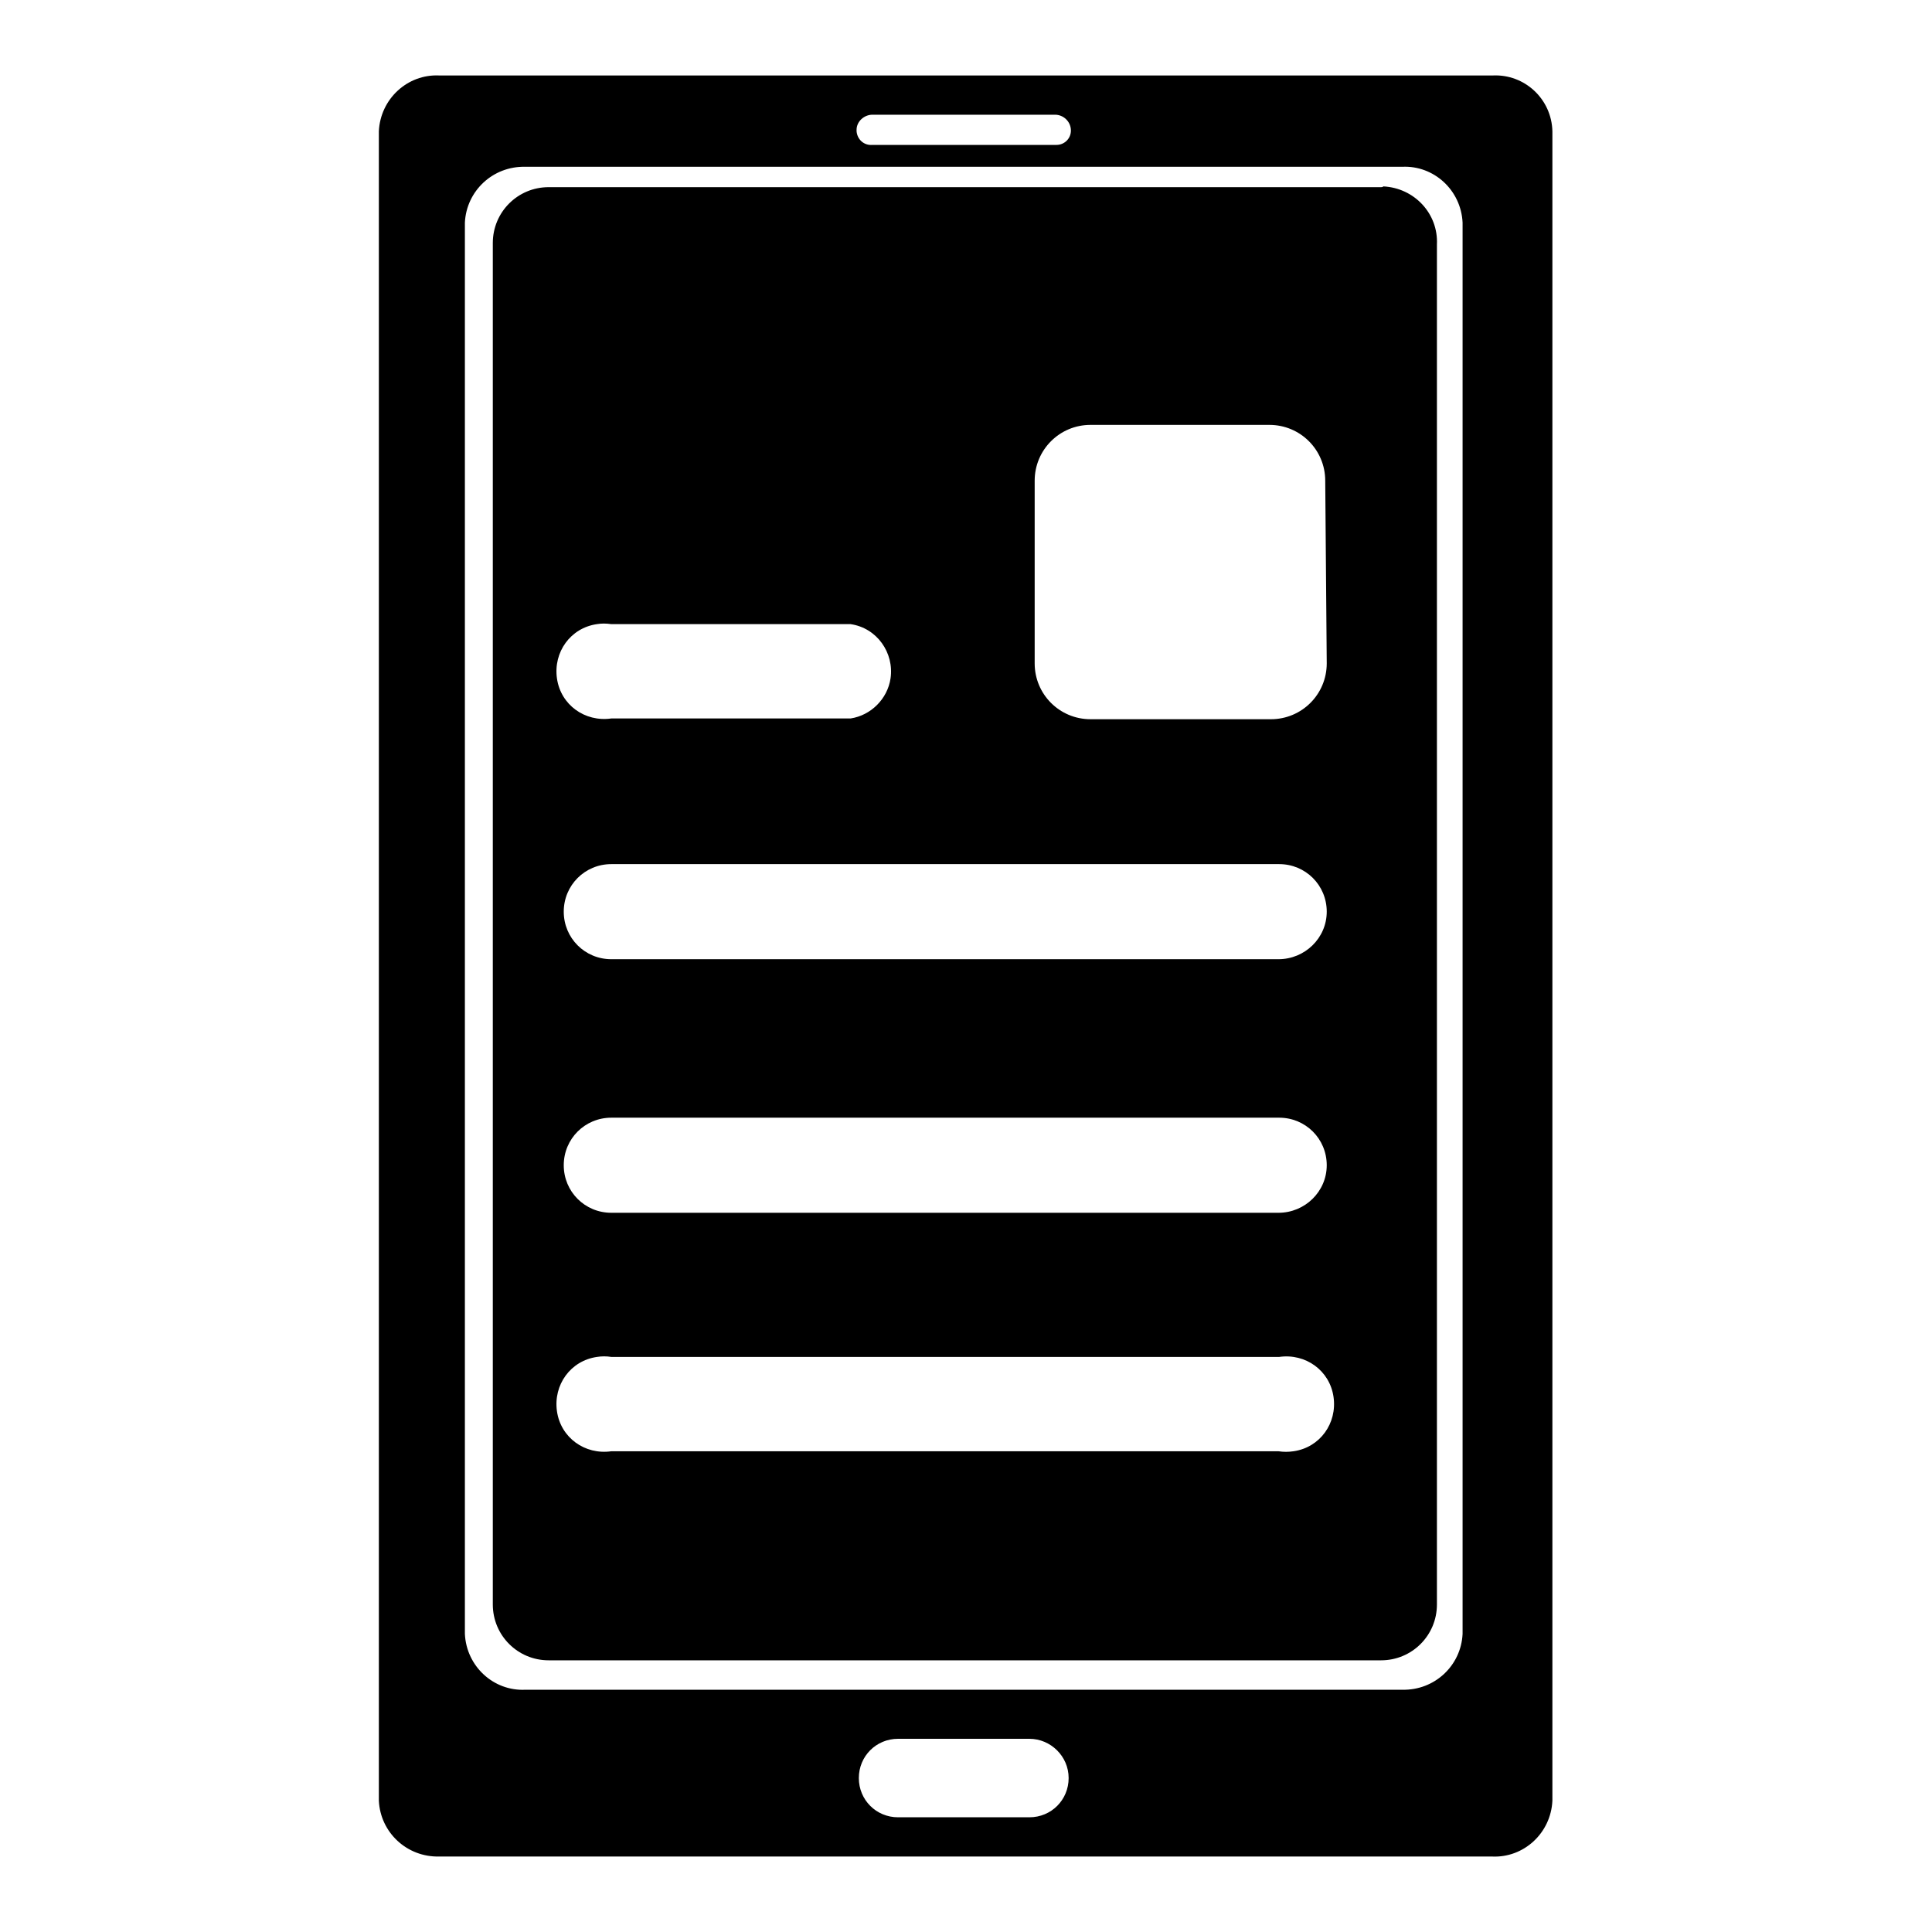
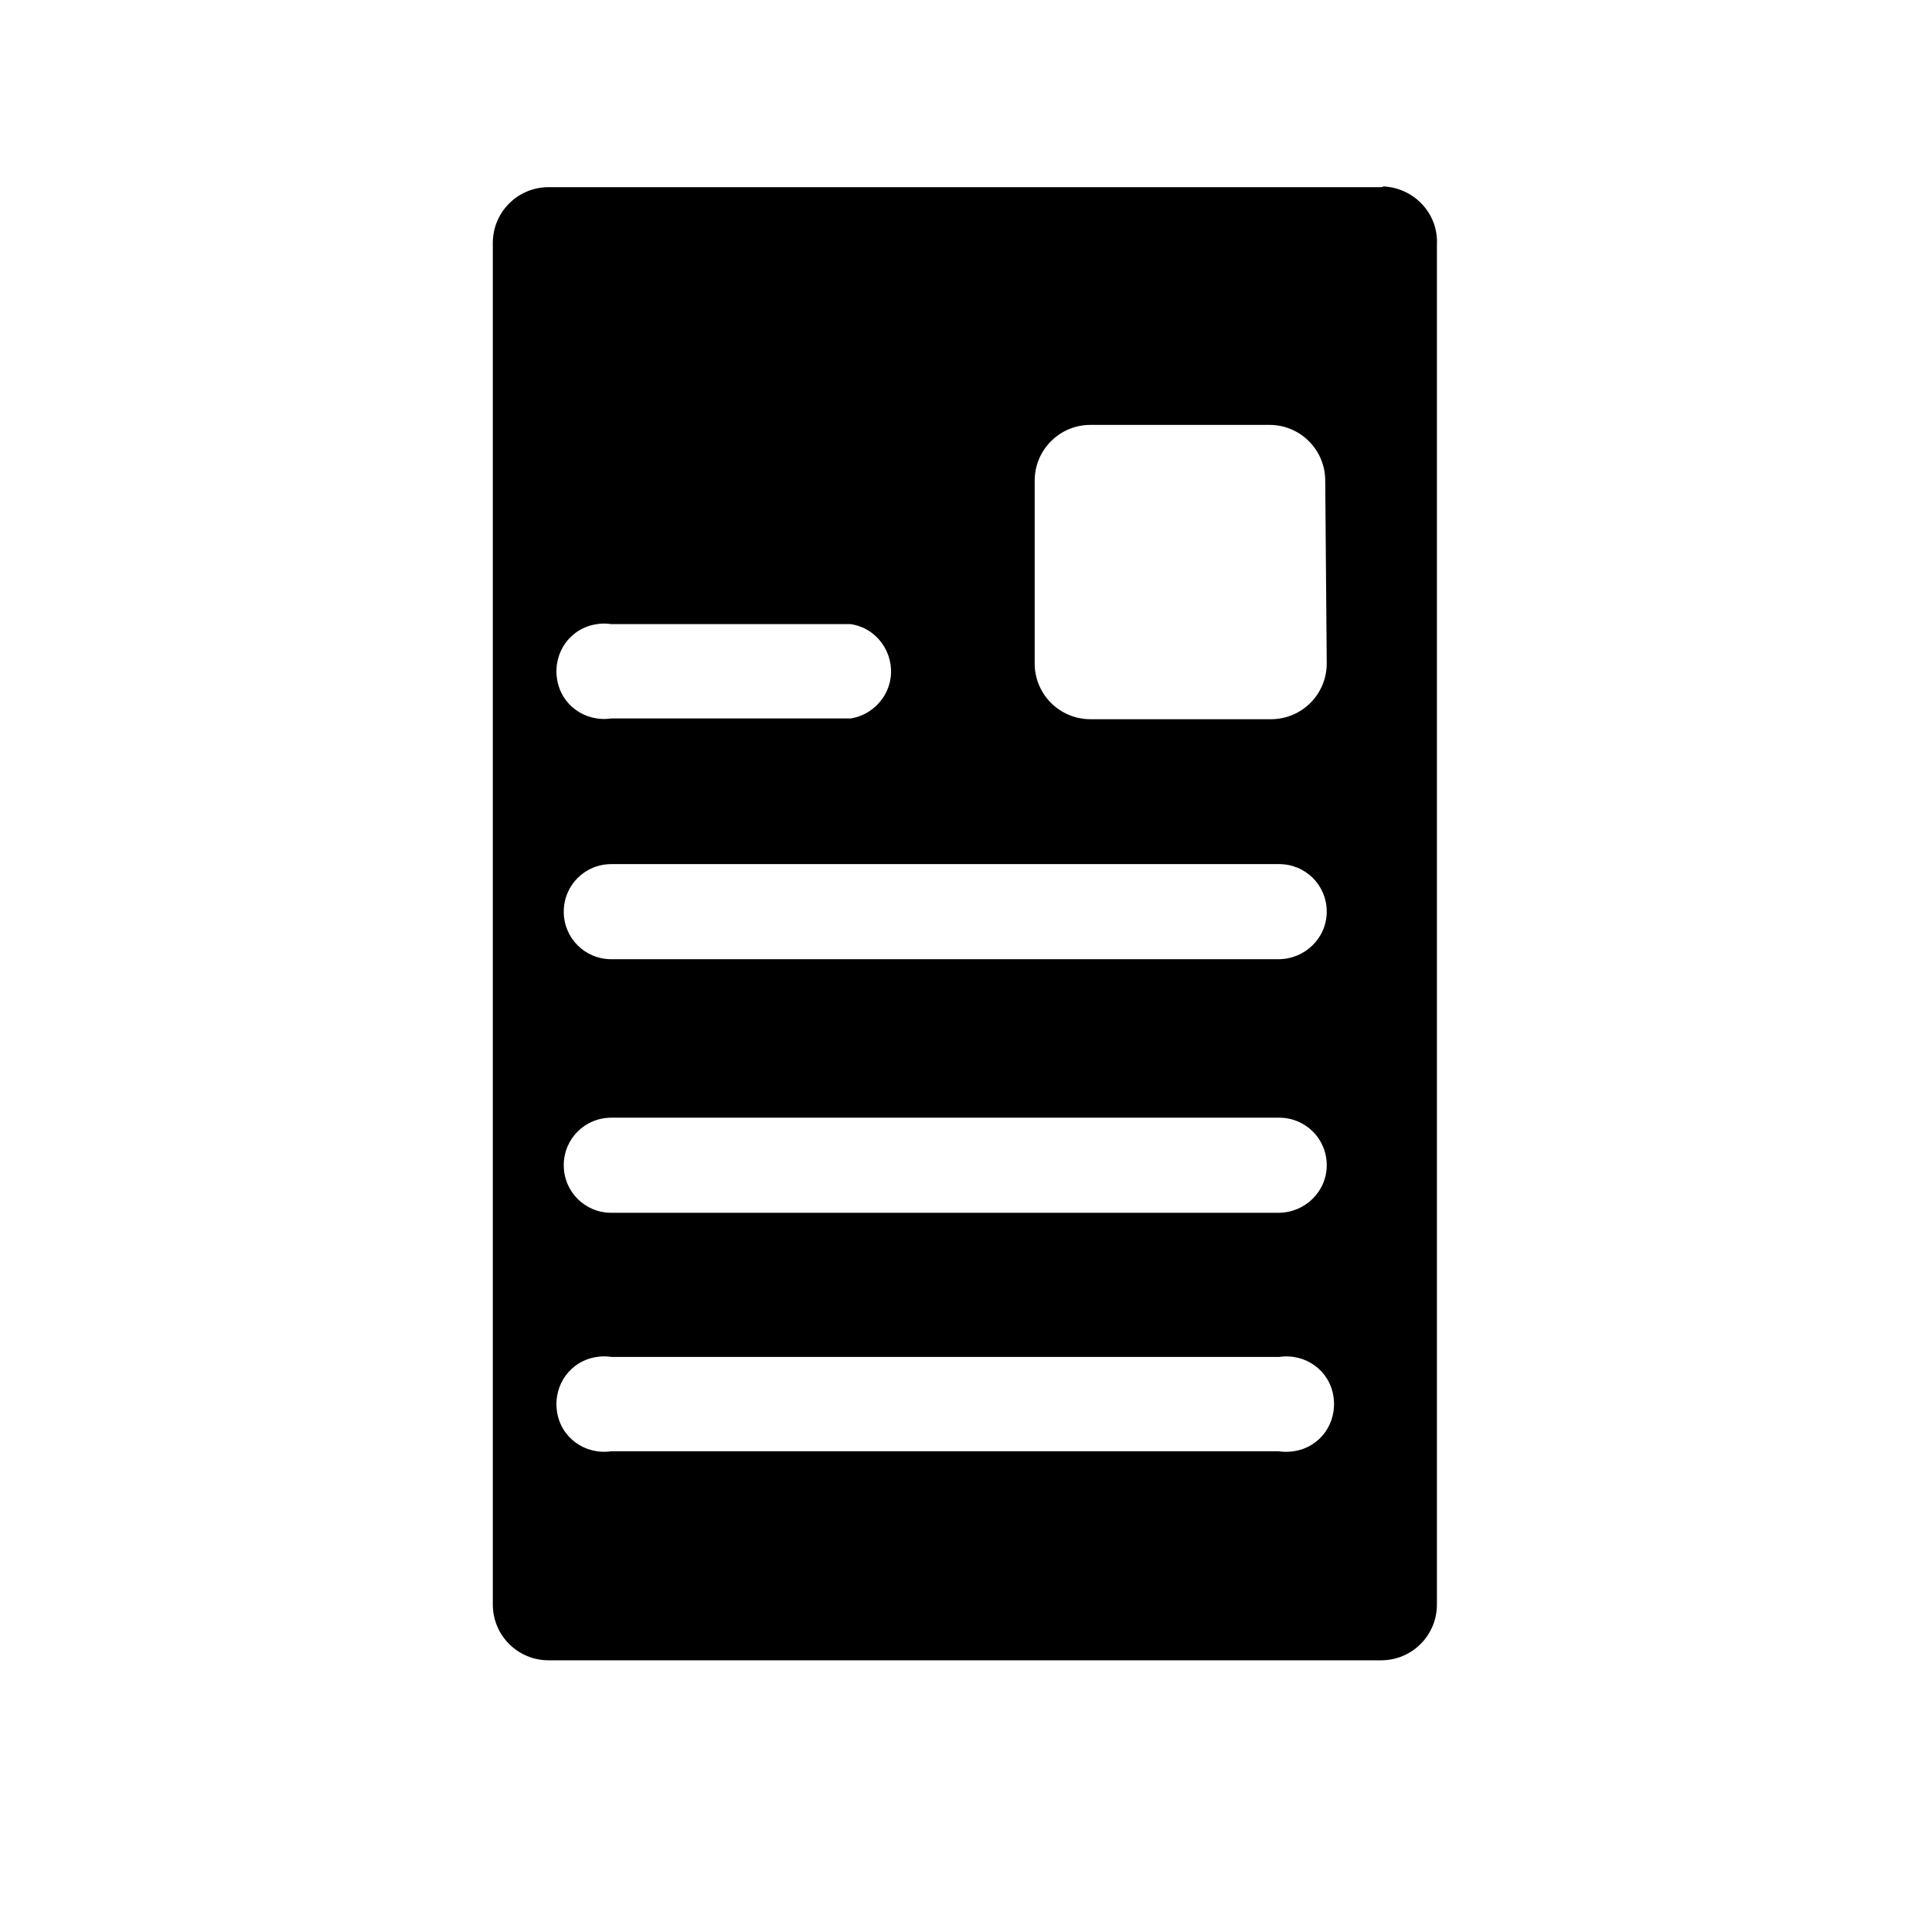
<svg xmlns="http://www.w3.org/2000/svg" version="1.1" x="0px" y="0px" viewBox="0 0 256 256" enable-background="new 0 0 256 256" xml:space="preserve">
  <g>
-     <path fill="#000000" d="M197.8,10H58.2c-4.2-0.2-7.8,3.1-8,7.4c0,0,0,0,0,0v221.2c0.2,4.2,3.7,7.5,8,7.4c0,0,0,0,0,0h139.5 c4.2,0.2,7.8-3.1,8-7.4c0,0,0,0,0,0V17.4C205.6,13.1,202,9.8,197.8,10C197.8,10,197.8,10,197.8,10z M115.6,15.2h24.2 c1.1,0,2.1,0.9,2.1,2.1c0,1.1-0.9,1.9-1.9,1.9c-0.1,0-0.1,0-0.2,0h-24.2c-1.1,0.1-2-0.7-2.1-1.8c0-0.1,0-0.1,0-0.2 C113.5,16.1,114.5,15.2,115.6,15.2L115.6,15.2z M136.4,240.8H119c-2.9,0-5.2-2.3-5.2-5.2c0-2.9,2.3-5.2,5.2-5.2c0,0,0,0,0,0h17.4 c2.8,0,5.2,2.3,5.2,5.2C141.6,238.5,139.3,240.8,136.4,240.8C136.4,240.8,136.4,240.8,136.4,240.8z M193.8,216.5 c-0.2,4.2-3.7,7.5-8,7.4c0,0,0,0,0,0H69.6c-4.2,0.2-7.8-3.1-8-7.4c0,0,0,0,0,0v-187c0.2-4.2,3.7-7.5,8-7.4c0,0,0,0,0,0h116.2 c4.2-0.2,7.8,3.1,8,7.4c0,0,0,0,0,0V216.5z" />
    <path fill="#000000" d="M183,24.8H72.7c-4.1,0-7.4,3.3-7.4,7.4v180.4c0,4.1,3.3,7.4,7.4,7.4l0,0H183c4.1,0,7.4-3.3,7.4-7.4l0,0 V32.4c0.2-4.1-3-7.5-7.1-7.7C183.2,24.8,183.1,24.8,183,24.8z M81,82.7h31.7c3.5,0.5,5.8,3.8,5.3,7.2c-0.4,2.7-2.6,4.9-5.3,5.3H81 c-3.5,0.5-6.7-1.8-7.2-5.3c-0.5-3.5,1.8-6.7,5.3-7.2C79.7,82.6,80.3,82.6,81,82.7z M169.4,192.3H81c-3.5,0.5-6.7-1.8-7.2-5.3 c-0.5-3.5,1.8-6.7,5.3-7.2c0.6-0.1,1.3-0.1,1.9,0h88.5c3.5-0.5,6.7,1.8,7.2,5.3c0.5,3.5-1.8,6.7-5.3,7.2 C170.7,192.4,170.1,192.4,169.4,192.3z M169.4,160.7H81c-3.5,0-6.3-2.8-6.3-6.3c0-3.5,2.8-6.3,6.3-6.3h88.5c3.5,0,6.3,2.8,6.3,6.3 C175.8,157.9,172.9,160.7,169.4,160.7z M169.4,127.1H81c-3.5,0-6.3-2.8-6.3-6.3c0-3.5,2.8-6.3,6.3-6.3h88.5c3.5,0,6.3,2.8,6.3,6.3 C175.8,124.3,172.9,127.1,169.4,127.1z M175.8,87.9c0,4.1-3.3,7.4-7.4,7.4l0,0h-23.9c-4.1,0-7.4-3.3-7.4-7.4l0,0V63.7 c0-4.1,3.3-7.4,7.4-7.4l0,0h23.7c4.1,0,7.4,3.3,7.4,7.4l0,0L175.8,87.9z" />
  </g>
</svg>